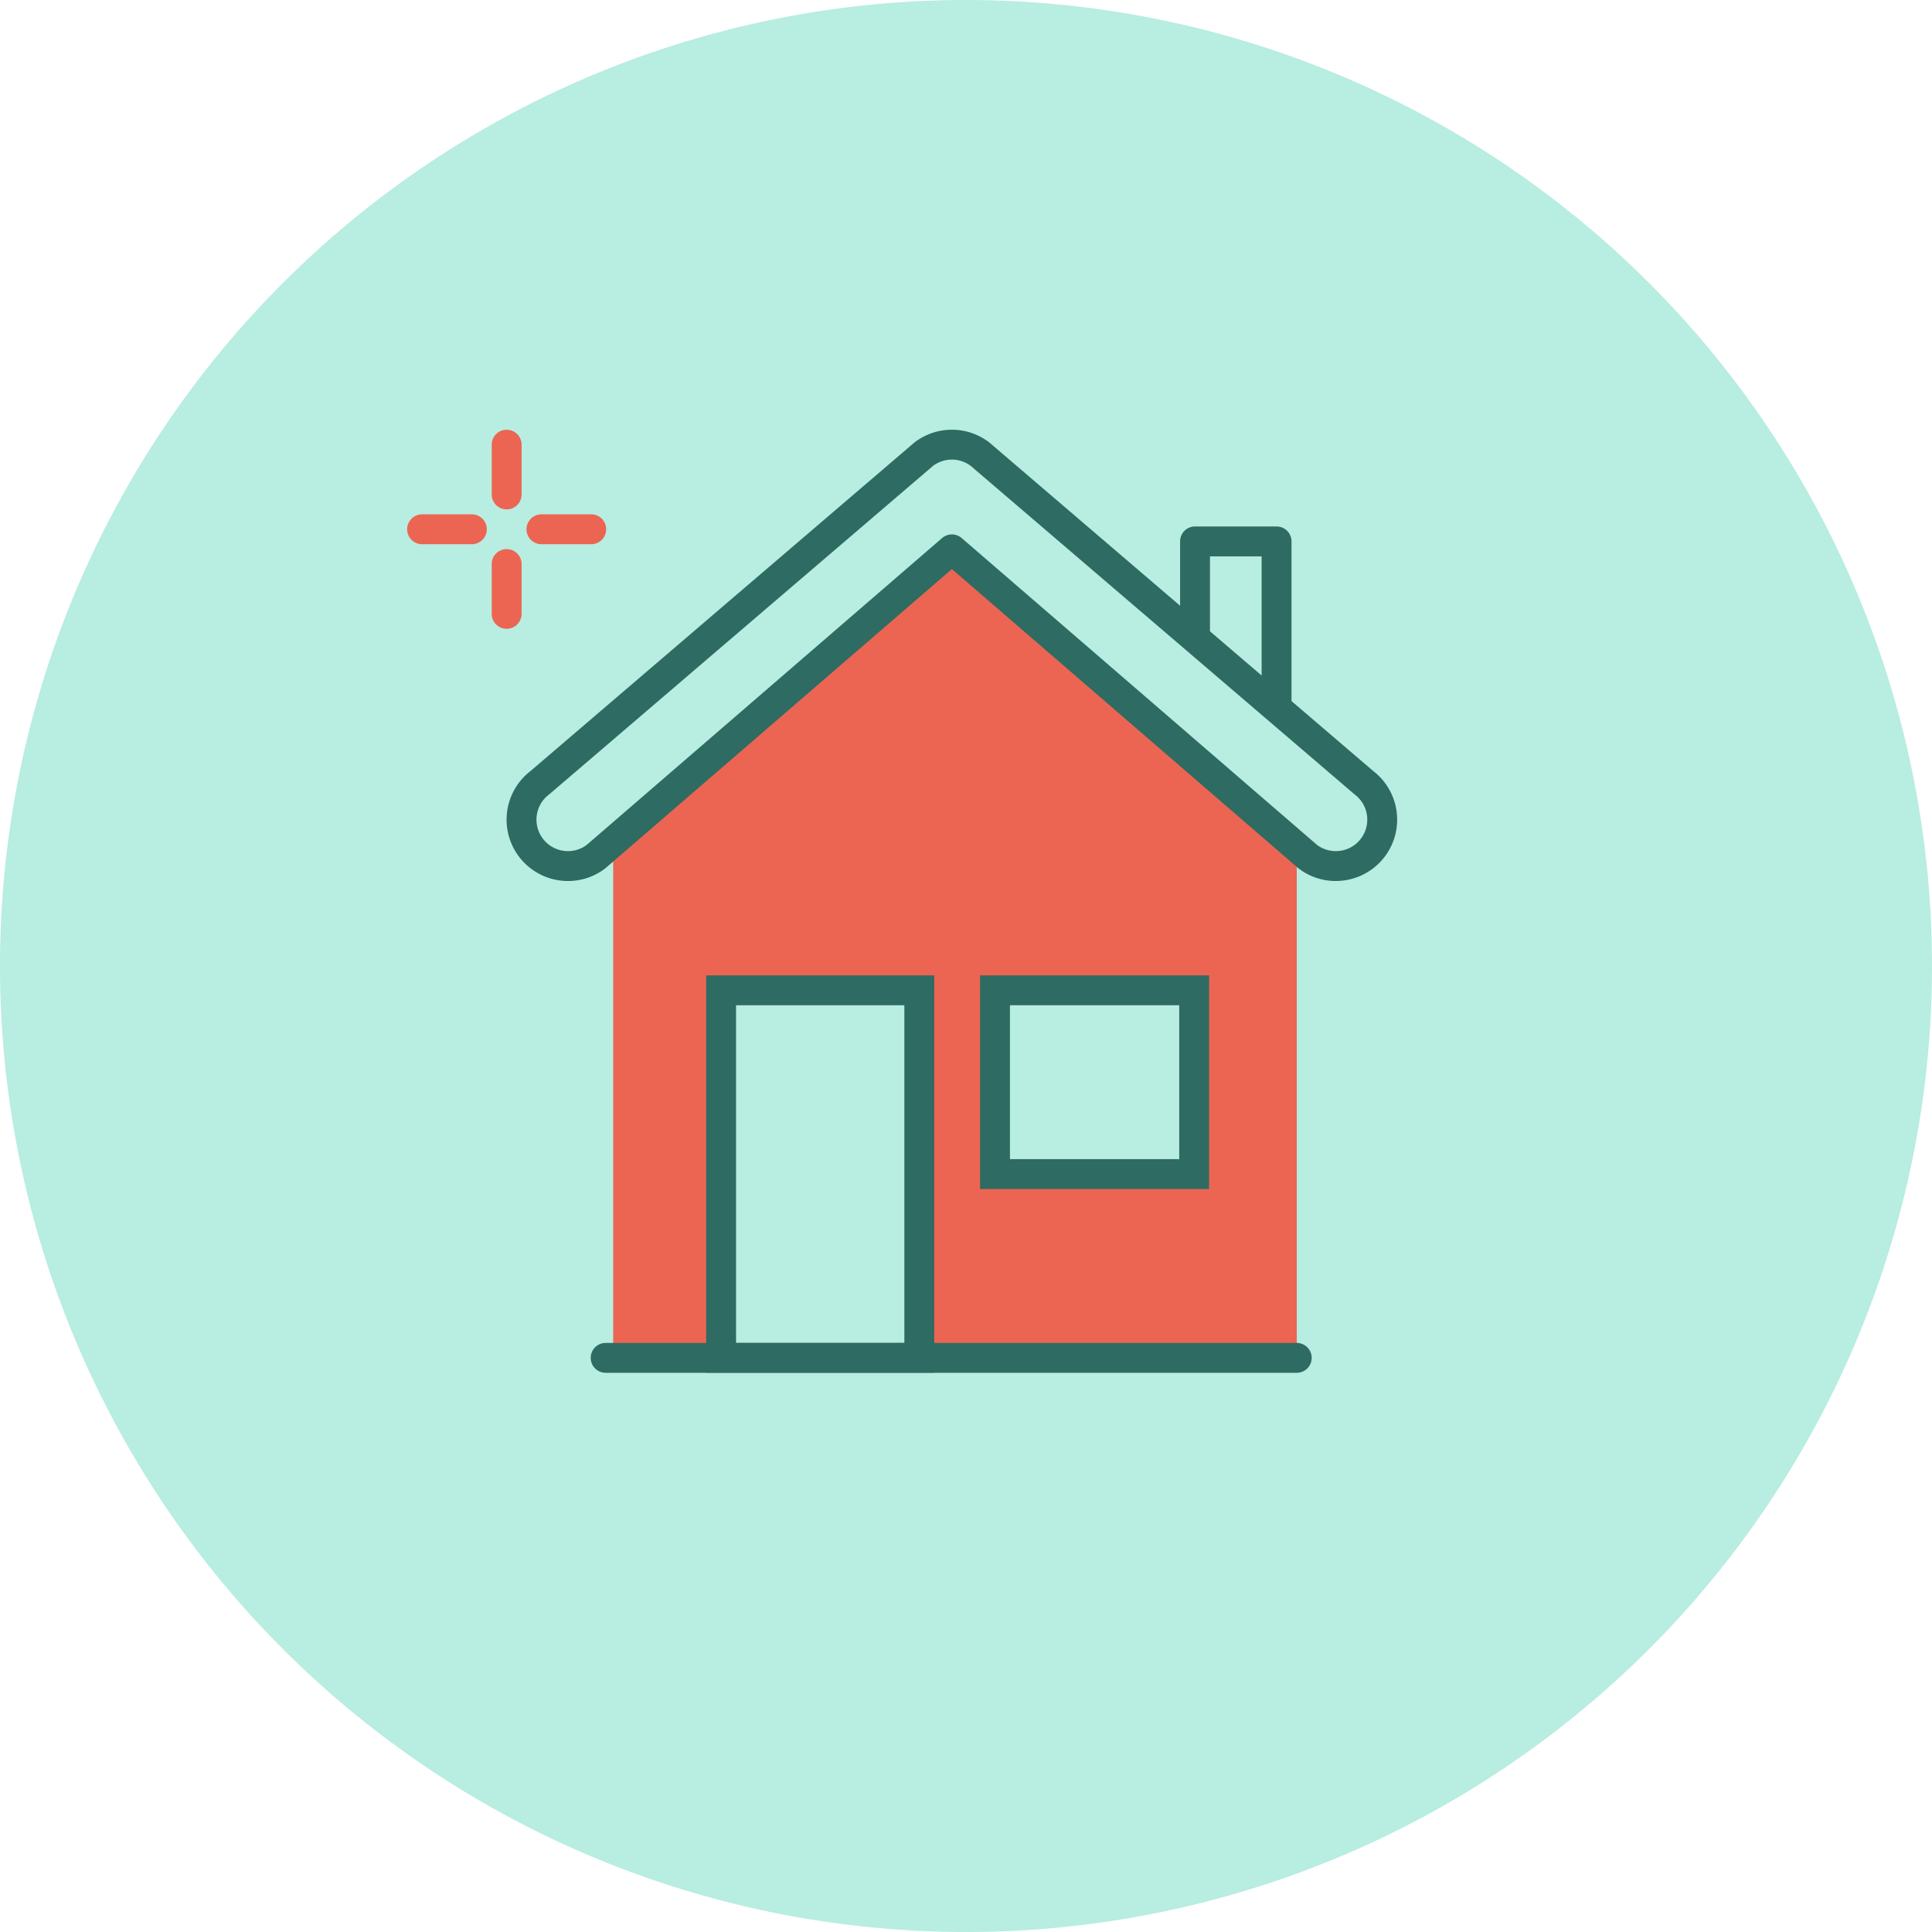
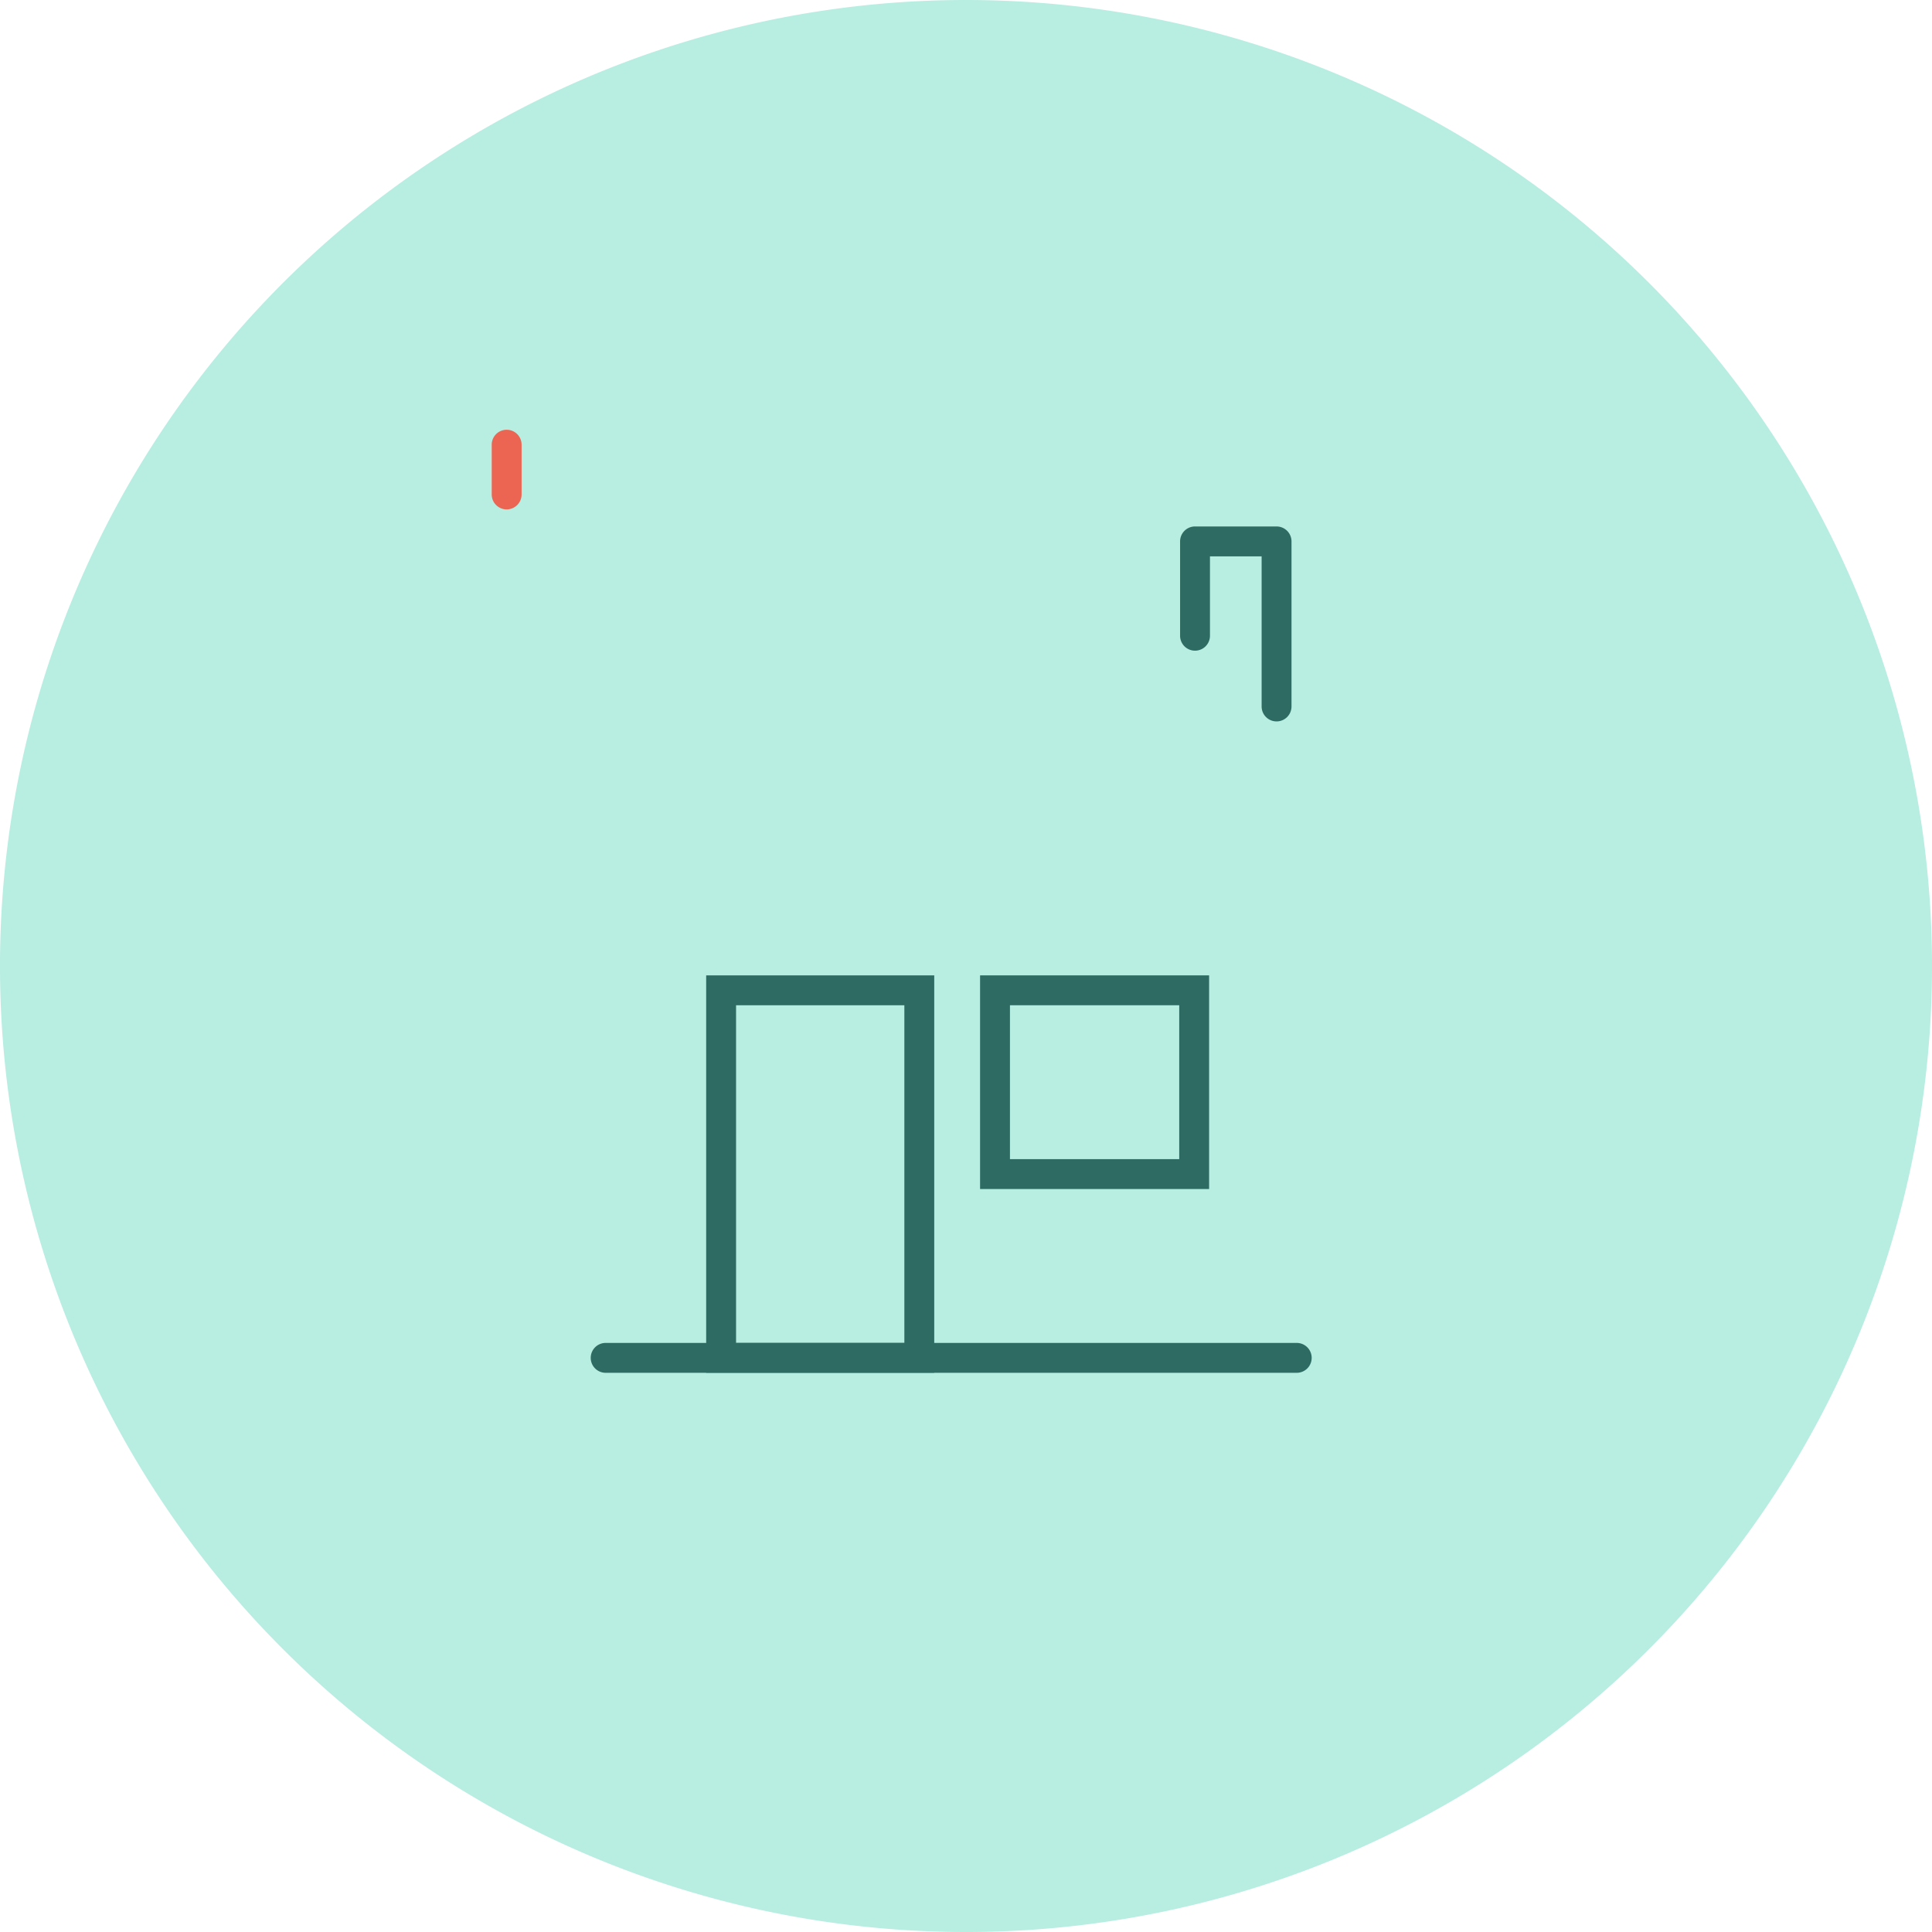
<svg xmlns="http://www.w3.org/2000/svg" width="226.309" height="226.309" viewBox="0 0 226.309 226.309">
  <defs>
    <clipPath id="clip-path">
      <rect id="Rechteck_9834" data-name="Rechteck 9834" width="104.307" height="110.458" fill="none" />
    </clipPath>
  </defs>
  <g id="Gruppe_30984" data-name="Gruppe 30984" transform="translate(-611.455 -2940.867)">
    <path id="Pfad_32073" data-name="Pfad 32073" d="M226.309,113.154A113.155,113.155,0,1,1,113.155,0,113.155,113.155,0,0,1,226.309,113.154" transform="translate(611.455 2940.867)" fill="#b8ede1" />
-     <path id="Linie_1364" data-name="Linie 1364" d="M5.83,1.75H0A1.75,1.75,0,0,1-1.75,0,1.75,1.75,0,0,1,0-1.75H5.83A1.75,1.75,0,0,1,7.58,0,1.75,1.75,0,0,1,5.83,1.75Z" transform="translate(660.898 3002.865)" fill="#ec6552" />
-     <path id="Linie_1365" data-name="Linie 1365" d="M5.83,1.75H0A1.75,1.75,0,0,1-1.75,0,1.75,1.75,0,0,1,0-1.75H5.83A1.75,1.75,0,0,1,7.58,0,1.75,1.75,0,0,1,5.83,1.75Z" transform="translate(674.879 3002.865)" fill="#ec6552" />
-     <path id="Linie_1366" data-name="Linie 1366" d="M0,7.58A1.75,1.75,0,0,1-1.75,5.83V0A1.75,1.75,0,0,1,0-1.75,1.75,1.75,0,0,1,1.75,0V5.83A1.75,1.75,0,0,1,0,7.58Z" transform="translate(670.803 3006.941)" fill="#ec6552" />
    <path id="Linie_1367" data-name="Linie 1367" d="M0,7.58A1.75,1.75,0,0,1-1.75,5.83V0A1.75,1.75,0,0,1,0-1.75,1.75,1.75,0,0,1,1.75,0V5.83A1.75,1.75,0,0,1,0,7.58Z" transform="translate(670.803 2992.957)" fill="#ec6552" />
-     <path id="Pfad_32084" data-name="Pfad 32084" d="M26.954,67.716H50.167v43.053H26.954Zm32.084,0H82.366V89.242H59.038Zm-44.727-17.2v61.935H94.384V50.512L54.347,16.062Z" transform="translate(668.971 2989.154)" fill="#ec6552" />
    <g id="Gruppe_30948" data-name="Gruppe 30948" transform="translate(670.803 2991.209)">
      <g id="Gruppe_30947" data-name="Gruppe 30947" clip-path="url(#clip-path)">
-         <path id="Pfad_32085" data-name="Pfad 32085" d="M7.442,53.113A7.187,7.187,0,0,1,3.048,40.234L47.984,1.777q.039-.033.079-.064a7.185,7.185,0,0,1,8.691,0q.041.031.079.064l44.936,38.457a7.187,7.187,0,0,1-4.394,12.878,7.122,7.122,0,0,1-4.342-1.463q-.044-.033-.085-.069L52.409,16.575,11.868,51.58q-.042.036-.085.069A7.123,7.123,0,0,1,7.442,53.113ZM50.218,4.473,5.287,42.924q-.039.033-.08.064a3.687,3.687,0,0,0,2.234,6.624,3.649,3.649,0,0,0,2.185-.721L51.265,12.938a1.75,1.75,0,0,1,2.287,0l41.64,35.954a3.687,3.687,0,0,0,5.126-.737,3.692,3.692,0,0,0-.707-5.166q-.041-.031-.08-.064L54.6,4.473a3.686,3.686,0,0,0-4.383,0Z" transform="translate(-0.256 -0.256)" fill="#2e6b62" />
        <path id="Pfad_32086" data-name="Pfad 32086" d="M102.017,36.081a1.75,1.75,0,0,1-1.75-1.75V16.745H94.216v9.3a1.75,1.75,0,0,1-3.5,0V14.995a1.75,1.75,0,0,1,1.75-1.75h9.551a1.75,1.75,0,0,1,1.75,1.75V34.331A1.75,1.75,0,0,1,102.017,36.081Z" transform="translate(-11.832 -1.919)" fill="#2e6b62" />
        <path id="Linie_1998" data-name="Linie 1998" d="M80.954,1.75H0A1.75,1.75,0,0,1-1.75,0,1.75,1.75,0,0,1,0-1.75H80.954A1.75,1.75,0,0,1,82.7,0,1.75,1.75,0,0,1,80.954,1.75Z" transform="translate(11.598 108.714)" fill="#2e6b62" />
        <path id="Rechteck_9832" data-name="Rechteck 9832" d="M-1.75-1.75H24.964V44.8H-1.75Zm23.214,3.5H1.75V41.3H21.464Z" transform="translate(25.122 65.661)" fill="#2e6b62" />
        <path id="Rechteck_9833" data-name="Rechteck 9833" d="M-1.75-1.75H25.079V23.277H-1.75Zm23.329,3.5H1.75V19.777H21.579Z" transform="translate(57.205 65.66)" fill="#2e6b62" />
      </g>
    </g>
  </g>
</svg>